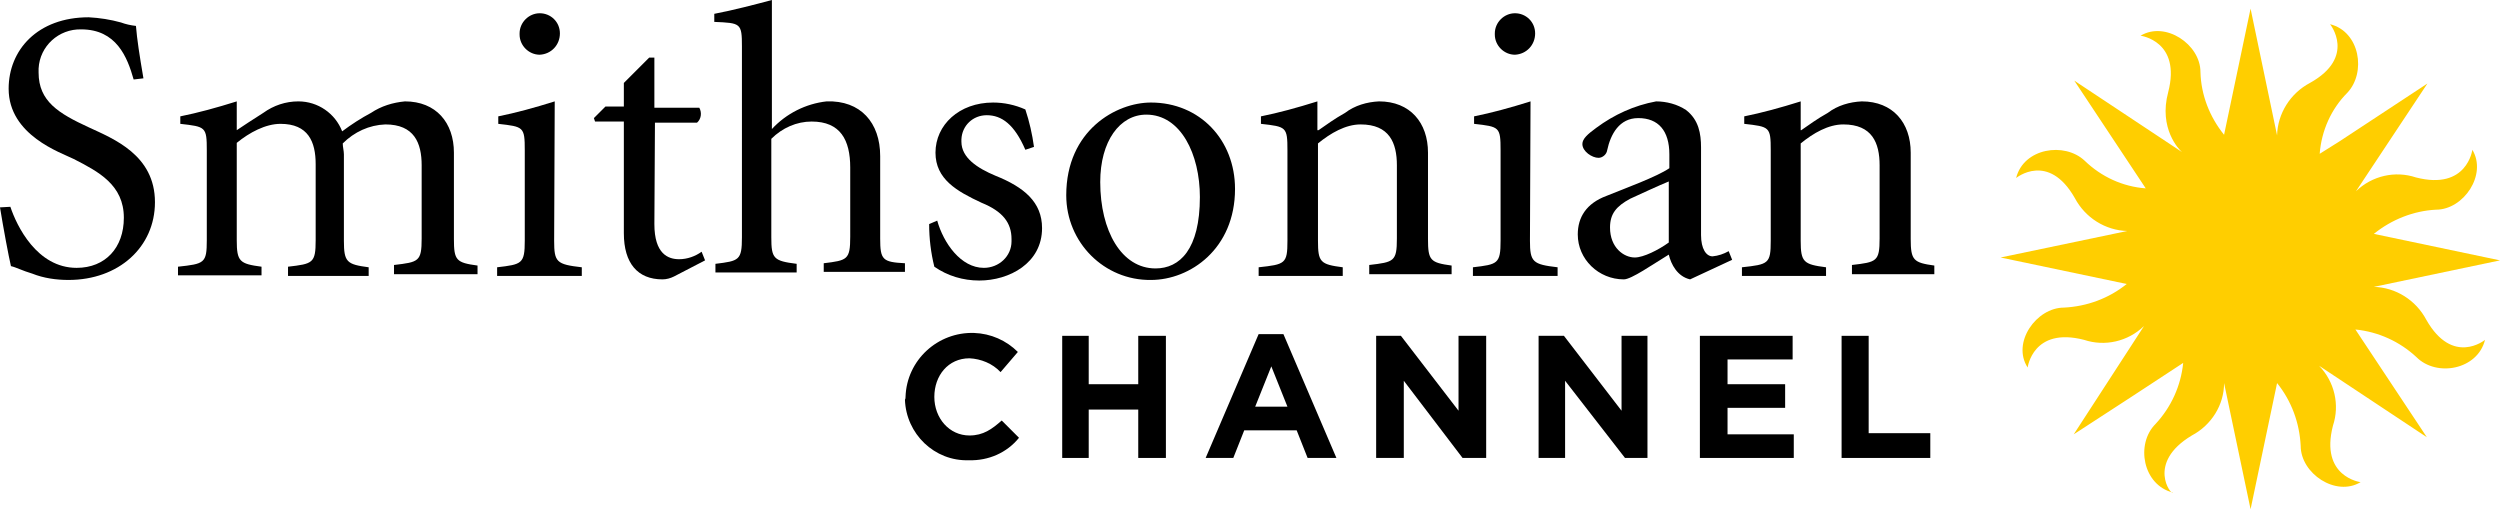
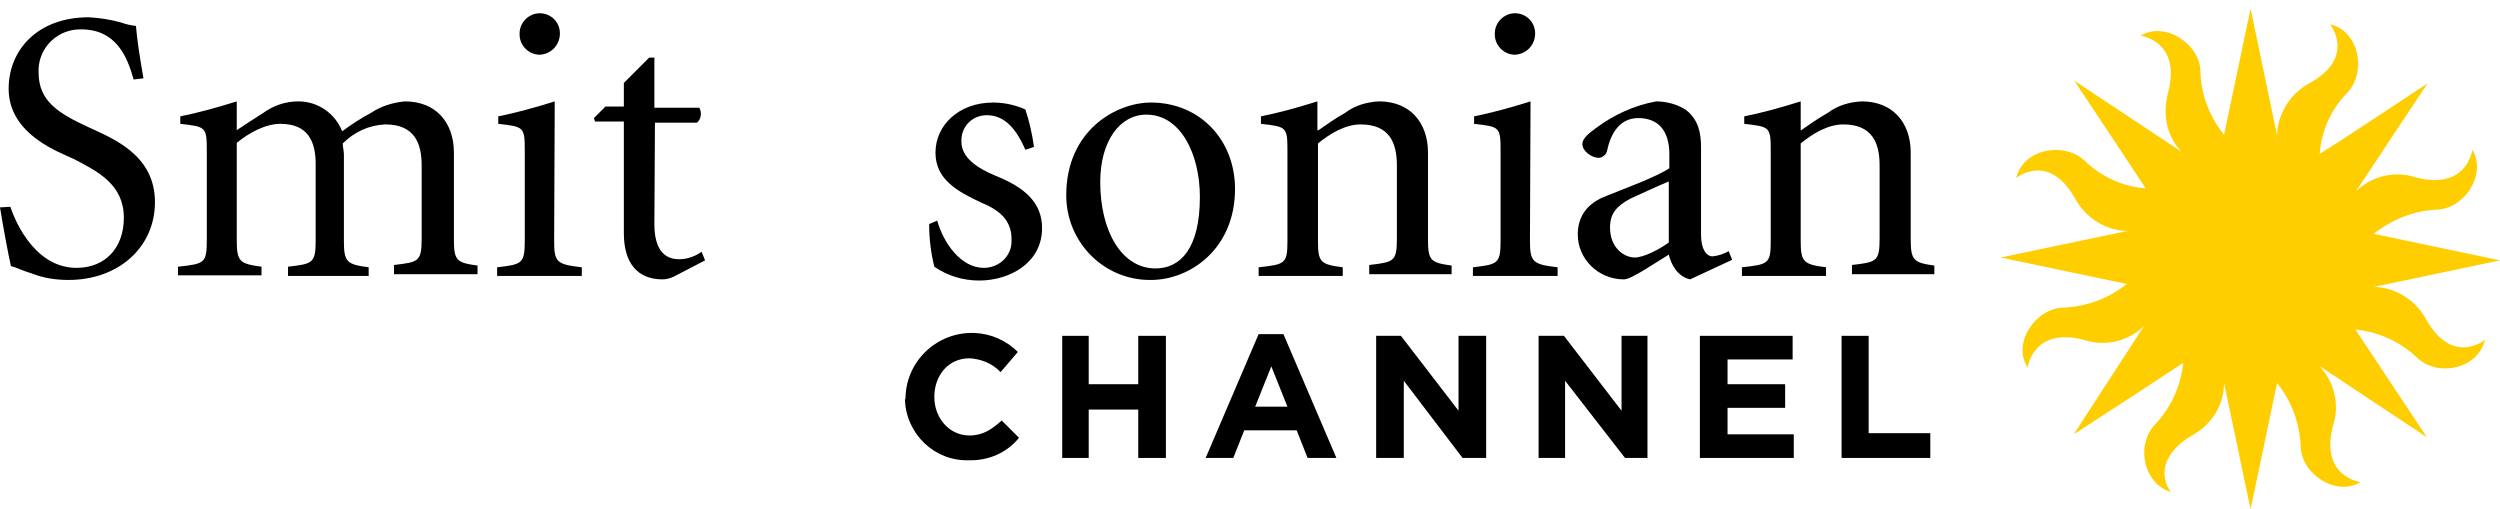
<svg xmlns="http://www.w3.org/2000/svg" version="1.1" id="Layer_1" x="0px" y="0px" viewBox="0 0 434 88.4" style="enable-background:new 0 0 434 88.4;" xml:space="preserve">
  <style type="text/css">
	.st0{fill:#FFCE00;}
</style>
  <title>Smithsonian Channel Logo</title>
  <desc>Smithsonian Channel Logo</desc>
  <path class="st0" d="M380.5,75.6c3.4-1.8,5.6-5.3,5.6-9.1l0,0l4.6,21.9l4.6-21.9l0,0c2.5,3.1,3.9,6.9,4.1,10.9  c0,4.8,6.1,8.9,10.4,6.3c0,0-7.1-0.9-4.8-9.8c1.2-3.6,0.3-7.6-2.4-10.4l0,0l18.7,12.4l-12.4-18.7l0,0c4,0.4,7.7,2.1,10.6,4.8  c3.5,3.5,10.6,2.2,11.9-3c0,0-5.6,4.6-10.2-3.5c-1.8-3.4-5.3-5.6-9.1-5.7l0,0l21.9-4.6l-21.9-4.6l0,0c3.1-2.5,6.9-4,10.8-4.2  c4.8,0,8.9-6.1,6.3-10.4c0,0-0.9,7.1-9.8,4.8c-3.6-1.2-7.6-0.3-10.4,2.4l0,0l12.4-18.7l-15.2,10l-3.5,2.2l0,0c0.3-4,2-7.8,4.8-10.6  c3.3-3.5,2.2-10.6-3-11.9c0,0,4.6,5.7-3.5,10.2c-3.4,1.8-5.6,5.3-5.7,9.1l0,0l-4.6-22l-4.6,21.9c-2.5-3.1-4-6.9-4.1-10.9  c0-4.8-6.1-8.9-10.4-6.3c0,0,7.1,0.9,4.8,9.8c-1.7,6.3,1.9,10,2.4,10.4l0,0l-18.7-12.4l12.4,18.7c-4-0.3-7.7-2-10.6-4.8  c-3.5-3.3-10.6-2.2-11.9,3c0,0,5.6-4.6,10.2,3.5c1.8,3.4,5.3,5.6,9.1,5.7l0,0l-22,4.6l21.9,4.6c-3.1,2.5-6.9,3.9-10.9,4.1  c-4.8,0-9.1,6.1-6.3,10.4c0,0,0.9-7.1,9.8-4.8c3.6,1.2,7.6,0.3,10.4-2.4l0,0L360,75.4l10-6.5l9-5.9c-0.4,4-2.1,7.7-4.8,10.6  c-3.5,3.5-2.2,10.6,3,11.9C377,86.1,372.5,80.4,380.5,75.6" />
  <path d="M1.8,35.9c1.1,3.3,4.6,10.6,11.5,10.6c5,0,8.2-3.5,8.2-8.7c0-5.7-4.4-8-8.7-10.2c-2.2-1.1-11.3-4.1-11.3-12.2  C1.5,8.7,6.5,3,15.4,3c1.9,0.1,3.8,0.4,5.6,0.9c0.8,0.3,1.7,0.5,2.6,0.6c0.2,2.4,0.6,5,1.3,9.1l-1.7,0.2c-1.1-3.9-3-8.7-9.1-8.7  C10.2,5,6.9,8,6.7,11.9c0,0.2,0,0.4,0,0.7c0,5,3.5,7.1,8.7,9.5c4.3,2,11.5,4.8,11.5,13c0,7.8-6.3,13.5-15,13.5  c-2.1,0-4.3-0.3-6.3-1.1c-1.7-0.5-2.8-1.1-3.7-1.3C1.5,44.5,0.6,39.7,0,36L1.8,35.9" />
  <path d="M35.9,26.1c0-4.1-0.2-4.1-4.6-4.6v-1.3c3-0.6,6.3-1.5,9.8-2.6v5c1.3-0.9,2.6-1.7,4.6-3c1.8-1.3,3.9-2,6.1-2  c3.4,0,6.4,2.1,7.6,5.2c1.6-1.2,3.3-2.3,5-3.2c1.8-1.2,3.8-1.8,5.9-2c5.4,0,8.5,3.7,8.5,8.9v15c0,3.7,0.4,4.1,4.1,4.6v1.5H68.4v-1.6  c4.3-0.5,4.8-0.6,4.8-4.6V28.7c0-3.9-1.3-7.1-6.3-7.1c-2.8,0.1-5.4,1.3-7.4,3.3c0,0.6,0.2,1.3,0.2,1.9v15c0,3.7,0.5,4.1,4.3,4.6v1.5  H50v-1.6c4.3-0.5,4.8-0.6,4.8-4.6V28.5c0-3.9-1.3-7-6.1-7c-2.6,0-5.4,1.5-7.6,3.3v16.9c0,3.7,0.5,4.1,4.3,4.6v1.5H30.9v-1.5  c4.6-0.5,5-0.6,5-4.6L35.9,26.1" />
  <path d="M96.2,41.8c0,3.7,0.4,4.1,4.8,4.6v1.5H86.3v-1.5c4.3-0.5,4.8-0.6,4.8-4.6V26.1c0-4.1-0.2-4.1-4.6-4.6v-1.3  c3-0.6,6.3-1.5,9.8-2.6L96.2,41.8 M97.2,5.8c0,2-1.5,3.6-3.5,3.7c-1.9,0-3.5-1.6-3.5-3.5c0-0.1,0-0.2,0-0.2c0-1.9,1.6-3.5,3.5-3.5  S97.2,3.8,97.2,5.8" />
  <path d="M113.6,38.9c0,5.2,2.4,6.1,4.3,6.1c1.4,0,2.8-0.5,3.9-1.3l0.6,1.5L117,48c-0.6,0.3-1.3,0.5-2,0.5c-4.3,0-6.7-2.8-6.7-8V21.1  h-5l-0.2-0.6l2-2h3.2v-4.1l4.4-4.4h0.9v8.7h7.8c0.5,0.9,0.3,2-0.4,2.6h-7.3L113.6,38.9" />
-   <path d="M134,22.4c2.5-2.7,5.9-4.4,9.5-4.8c5.9-0.2,9.3,3.7,9.3,9.5v14.3c0,3.7,0.4,4.1,4.3,4.3v1.5h-14.1v-1.5  c4.1-0.5,4.6-0.6,4.6-4.6V29.1c0-4.8-1.7-8-6.7-8c-2.6,0-5.1,1.1-7,3v17.1c0,3.7,0.4,4.1,4.4,4.6v1.5h-14.1v-1.5  c4.1-0.5,4.6-0.6,4.6-4.6V8.1c0-4.1-0.2-4.1-4.8-4.3V2.4c3.2-0.6,7.4-1.7,10-2.4V22.4" />
  <path d="M162.7,38.3c1.1,3.9,4.1,8.2,8.1,8.2c2.6,0,4.8-2,4.8-4.6c0-0.1,0-0.2,0-0.4c0-2.8-1.5-4.8-5.2-6.3c-4.3-2-8-4.1-8-8.7  c0-4.8,4.1-8.7,10-8.7c1.9,0,3.8,0.4,5.6,1.2c0.7,2.1,1.2,4.3,1.5,6.5l-1.5,0.5c-1.9-4.4-4.1-6-6.7-6c-2.4,0-4.3,1.8-4.4,4.2  c0,0.1,0,0.2,0,0.4c0,2.8,2.8,4.6,5.9,5.9c5,2,8.1,4.6,8.1,9.1c0,6.1-5.7,9.1-10.9,9.1c-2.8,0-5.5-0.8-7.8-2.4  c-0.6-2.4-0.9-4.9-0.9-7.4L162.7,38.3" />
  <path d="M185.1,33.9c0-11.3,8.7-16.1,14.7-16.1c8.5,0,14.6,6.5,14.6,15c0,10.4-7.8,15.8-14.6,15.8C191.7,48.7,185.1,42.1,185.1,33.9   M208.3,34.2c0-7.4-3.3-14.3-9.3-14.3c-4.6,0-8,4.6-8,11.7c0,8.5,3.7,15,9.6,15C204.8,46.6,208.3,43.3,208.3,34.2" />
  <path d="M228.9,22.6c1.3-0.9,2.8-2,4.6-3c1.7-1.3,3.8-1.9,5.9-2c5.4,0,8.5,3.7,8.5,8.9v15c0,3.7,0.4,4.1,4.1,4.6v1.5h-14.3v-1.6  c4.3-0.5,4.8-0.6,4.8-4.6V28.7c0-3.9-1.3-7.1-6.3-7.1c-2.6,0-5.2,1.5-7.4,3.3v16.9c0,3.7,0.4,4.1,4.3,4.6v1.5h-14.6v-1.5  c4.6-0.5,5-0.6,5-4.6V26.1c0-4.1-0.2-4.1-4.6-4.6v-1.3c3-0.6,6.3-1.5,9.8-2.6v5" />
  <path d="M265.6,41.8c0,3.7,0.5,4.1,4.8,4.6v1.5h-14.7v-1.5c4.3-0.5,4.8-0.6,4.8-4.6V26.1c0-4.1-0.2-4.1-4.6-4.6v-1.3  c3-0.6,6.3-1.5,9.8-2.6L265.6,41.8 M266.5,5.8c0,2-1.5,3.6-3.5,3.7c-1.9,0-3.5-1.6-3.5-3.5c0-0.1,0-0.1,0-0.2c0-1.9,1.6-3.5,3.5-3.5  S266.5,3.8,266.5,5.8" />
  <path d="M293.4,48.5c-2.2-0.5-3.3-2.6-3.7-4.3c-2.8,1.7-6.5,4.3-7.8,4.3c-4.4,0-8-3.5-8-7.8c0-3,1.5-5.4,5-6.7  c3.2-1.3,8.7-3.3,10.9-4.8v-2.4c0-4.1-1.9-6.3-5.4-6.3c-3.3,0-4.8,2.8-5.4,5.6c-0.1,0.7-0.8,1.3-1.5,1.3c-1.1,0-2.8-1.1-2.8-2.4  c0-0.9,0.9-1.7,2.4-2.8c3.1-2.3,6.6-3.9,10.4-4.6c1.8,0,3.7,0.5,5.2,1.5c2.2,1.7,2.6,4.1,2.6,6.5v15.2c0,2.4,0.9,3.7,2,3.7  c1-0.1,1.9-0.4,2.8-0.9l0.6,1.5L293.4,48.5 M289.7,31.5c-1.5,0.6-5.4,2.4-6.7,3c-2.4,1.3-3.5,2.6-3.5,5c0,3.5,2.4,5.2,4.3,5.2  c1.5,0,4.1-1.3,5.9-2.6V31.5L289.7,31.5z" />
  <path d="M312.7,22.6c1.3-0.9,2.8-2,4.6-3c1.7-1.3,3.8-1.9,5.9-2c5.4,0,8.5,3.7,8.5,8.9v15c0,3.7,0.5,4.1,4.1,4.6v1.5h-14.3v-1.6  c4.3-0.5,4.8-0.6,4.8-4.6V28.7c0-3.9-1.3-7.1-6.3-7.1c-2.6,0-5.2,1.5-7.4,3.3v16.9c0,3.7,0.5,4.1,4.4,4.6v1.5h-14.6v-1.5  c4.6-0.5,5-0.6,5-4.6V26.1c0-4.1-0.2-4.1-4.6-4.6v-1.3c3-0.6,6.3-1.5,9.8-2.6v5" />
  <path d="M157.2,68.9L157.2,68.9c0.2-6.4,5.6-11.3,11.9-11.1c2.9,0.1,5.6,1.3,7.6,3.3l-3,3.5c-1.4-1.5-3.4-2.3-5.4-2.4  c-3.7,0-6.1,3-6.1,6.7l0,0c0,3.7,2.6,6.7,6.1,6.7c2.4,0,3.9-1.1,5.6-2.6l3,3c-2.1,2.6-5.3,4-8.7,3.9c-6,0.2-10.9-4.6-11.1-10.5  C157.2,69.2,157.2,69.1,157.2,68.9" />
  <polygon points="184.4,58.3 189,58.3 189,66.7 197.6,66.7 197.6,58.3 202.4,58.3 202.4,79.5 197.6,79.5 197.6,71.1 189,71.1   189,79.5 184.4,79.5 " />
  <path d="M218.5,58h4.3l9.2,21.5h-5l-1.9-4.8h-9.1l-1.9,4.8h-4.8L218.5,58z M223.5,70.6l-2.8-7l-2.8,7H223.5z" />
  <polygon points="238.9,58.3 243.2,58.3 253.2,71.3 253.2,58.3 258,58.3 258,79.5 253.9,79.5 243.7,66.1 243.7,79.5 238.9,79.5 " />
  <polygon points="267.1,58.3 271.5,58.3 281.5,71.3 281.5,58.3 286,58.3 286,79.5 282.1,79.5 271.7,66.1 271.7,79.5 267.1,79.5 " />
  <polygon points="295.1,58.3 311.2,58.3 311.2,62.4 299.9,62.4 299.9,66.7 309.9,66.7 309.9,70.8 299.9,70.8 299.9,75.4 311.4,75.4   311.4,79.5 295.1,79.5 " />
  <polygon points="319.7,58.3 324.4,58.3 324.4,75.2 335.1,75.2 335.1,79.5 319.7,79.5 " />
</svg>